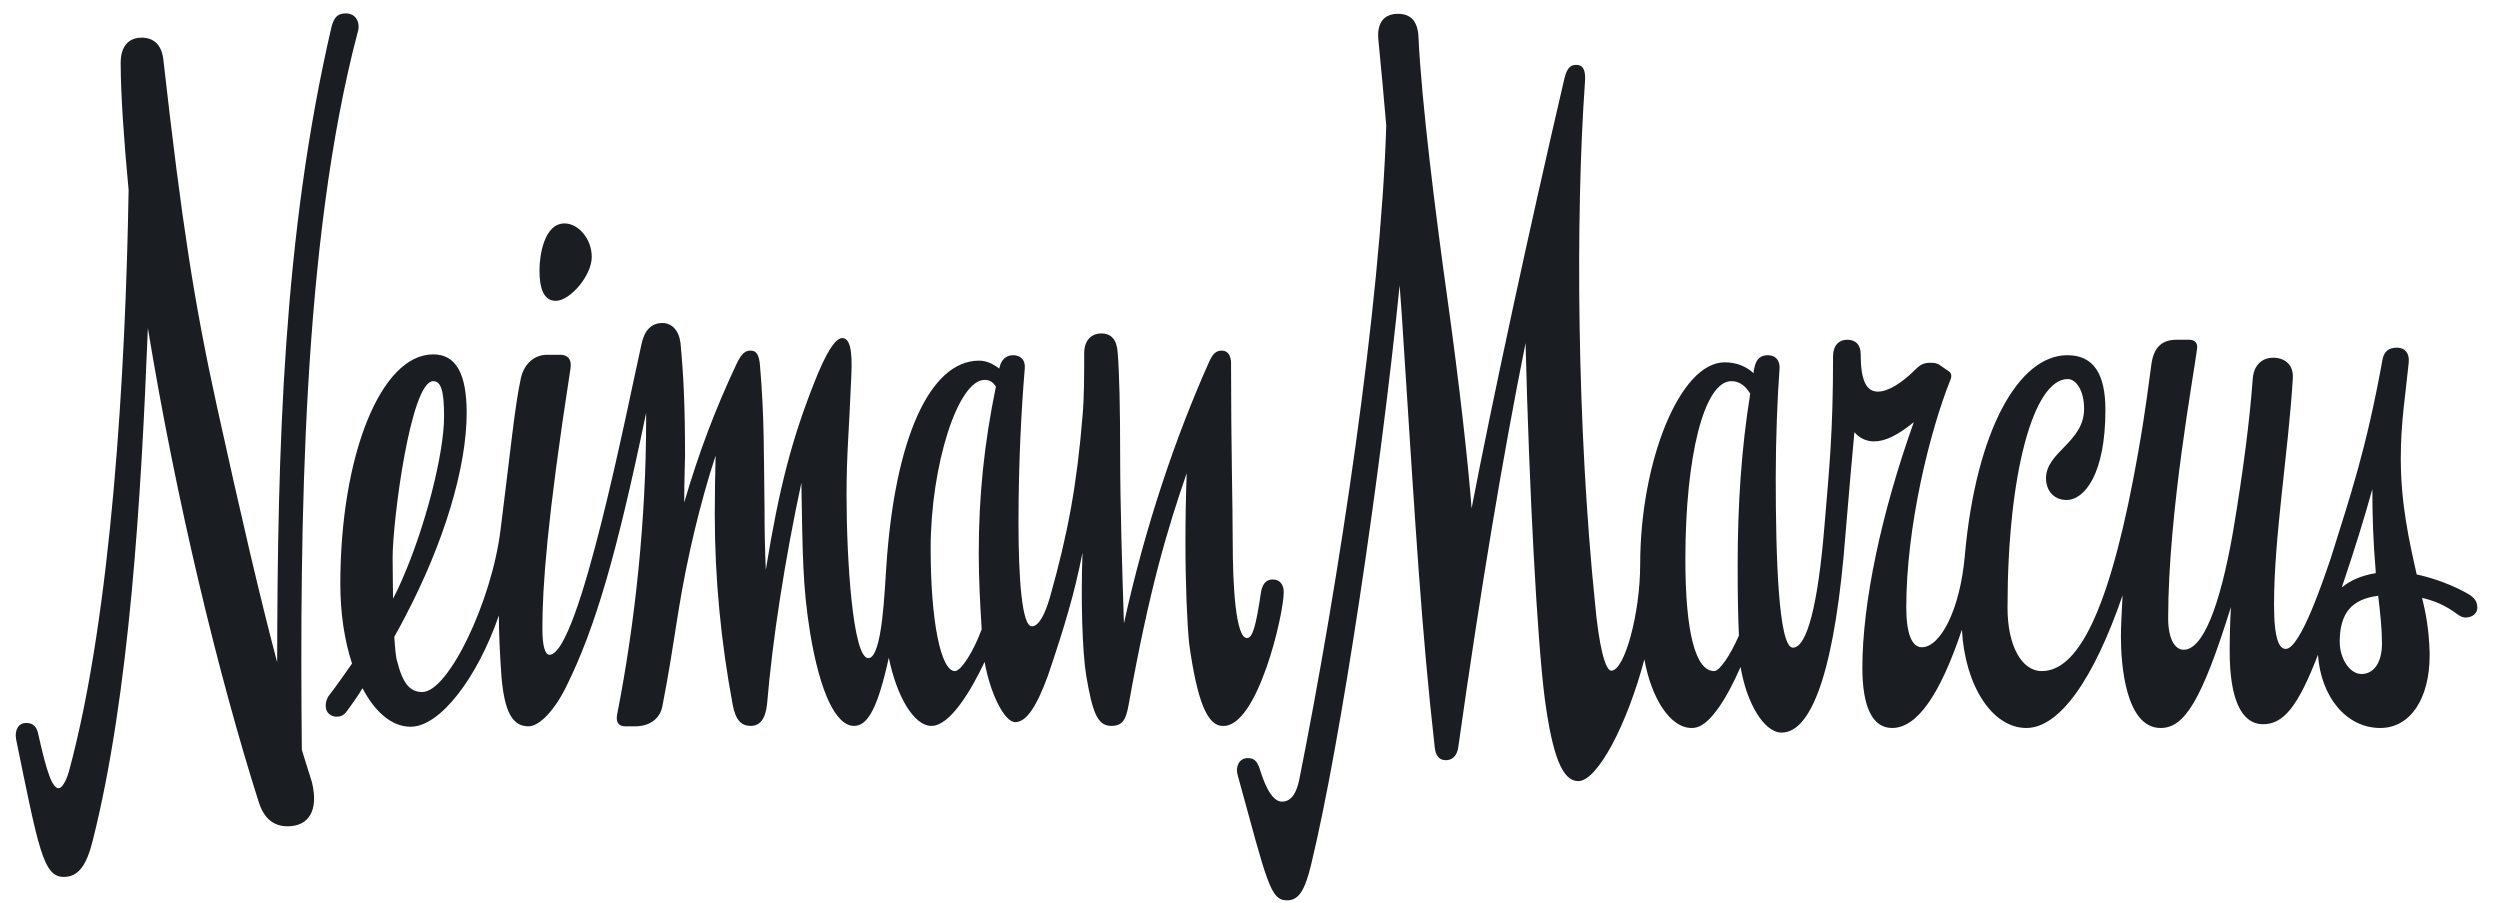
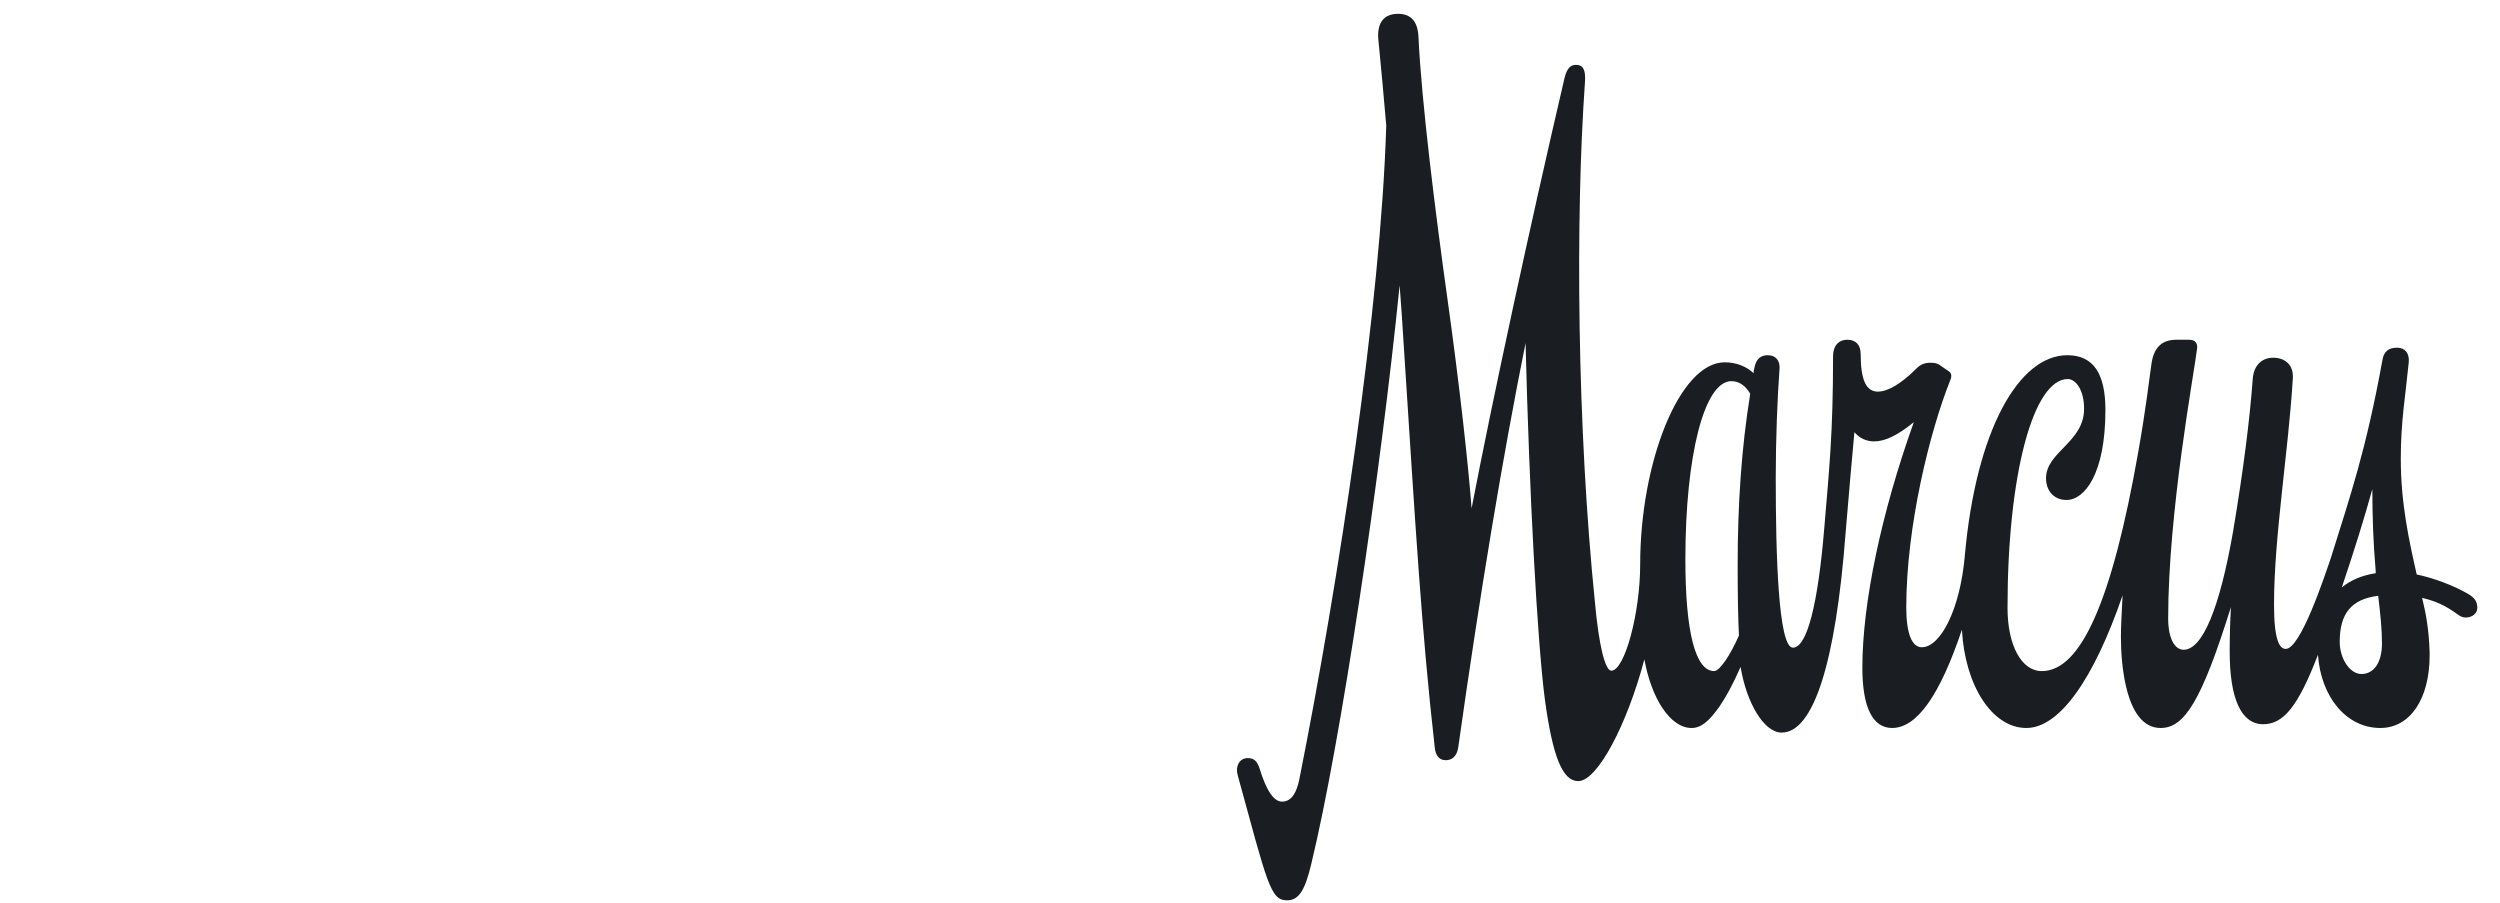
<svg xmlns="http://www.w3.org/2000/svg" width="108" height="39" viewBox="0 0 108 39" fill="none">
-   <path d="M13.039 32.389C12.948 22.737 13.057 10.502 15.443 1.429C15.587 1.013 15.406 0.579 14.937 0.579C14.593 0.579 14.431 0.742 14.322 1.157C12.226 10.176 11.991 19.412 11.973 28.611C11.213 25.738 10.418 22.304 9.37 17.55C8.394 13.104 7.852 9.616 7.056 2.567C6.984 1.953 6.659 1.627 6.117 1.627C5.538 1.627 5.213 2.025 5.213 2.712C5.213 4.067 5.358 6.128 5.556 8.206C5.43 15.906 4.833 26.515 2.972 33.347C2.845 33.78 2.665 34.051 2.538 34.051C2.267 34.051 2.032 33.437 1.634 31.63C1.562 31.395 1.436 31.232 1.128 31.232C0.821 31.232 0.622 31.503 0.695 31.937C1.671 36.69 1.869 37.883 2.755 37.883C3.369 37.883 3.731 37.413 4.002 36.329C5.593 30.021 6.099 21.526 6.388 14.171C7.599 21.563 9.424 29.136 11.177 34.648C11.412 35.389 11.846 35.696 12.424 35.696C13.328 35.696 13.78 35.028 13.473 33.78C13.31 33.292 13.184 32.841 13.039 32.389ZM24.01 12.996C24.624 12.996 25.564 11.911 25.564 11.098C25.564 10.321 24.986 9.652 24.389 9.652C23.503 9.652 23.305 11.044 23.305 11.676C23.305 12.49 23.503 12.996 24.01 12.996ZM55.458 25.575C55.458 25.268 55.295 25.033 54.988 25.033C54.717 25.033 54.554 25.195 54.482 25.539C54.247 27.129 54.102 27.563 53.867 27.563C53.397 27.563 53.253 25.43 53.253 23.352C53.253 21.834 53.181 19.195 53.181 15.689C53.181 15.381 53.054 15.146 52.783 15.146C52.512 15.146 52.385 15.309 52.241 15.616C50.777 18.888 49.457 22.792 48.554 26.93C48.481 24.744 48.391 21.743 48.391 19.665C48.391 17.605 48.355 16.086 48.282 15.219C48.246 14.677 48.011 14.405 47.578 14.405C47.108 14.405 46.837 14.749 46.837 15.255C46.837 16.267 46.837 17.171 46.764 17.984C46.529 20.858 46.15 23.009 45.355 25.81C45.12 26.623 44.849 27.057 44.577 27.057C44.144 27.057 43.999 24.96 43.999 22.575C43.999 19.972 44.126 17.641 44.27 15.924C44.306 15.526 44.071 15.345 43.764 15.345C43.457 15.345 43.258 15.544 43.186 15.851C43.186 15.869 43.168 15.906 43.168 15.924C42.897 15.707 42.589 15.58 42.3 15.58C40.167 15.58 38.649 18.96 38.288 24.491C38.215 25.43 38.125 28.431 37.511 28.431C36.842 28.431 36.571 24.183 36.571 21.382C36.571 19.593 36.679 18.653 36.77 16.394C36.806 15.652 36.842 14.604 36.39 14.604C36.083 14.604 35.685 15.237 35.179 16.52C34.221 18.942 33.661 21.038 33.083 24.617C33.046 23.804 33.028 22.882 33.028 21.96C32.992 19.629 33.028 18.074 32.83 15.761C32.793 15.381 32.703 15.146 32.432 15.146C32.233 15.146 32.052 15.219 31.817 15.725C30.932 17.605 30.209 19.484 29.558 21.707C29.558 20.858 29.594 19.809 29.594 19.665C29.594 17.478 29.522 16.122 29.396 14.803C29.323 14.261 29.016 13.954 28.618 13.954C28.148 13.954 27.841 14.261 27.715 14.857C27.136 17.424 25.022 28.286 23.738 28.286C23.54 28.286 23.431 27.888 23.431 27.147C23.431 25.358 23.63 22.466 24.642 15.942C24.715 15.508 24.516 15.327 24.208 15.327H23.63C23.088 15.327 22.654 15.707 22.509 16.303C22.238 17.514 22.04 19.611 21.624 22.882C21.244 25.991 19.365 29.895 18.244 29.895C17.702 29.895 17.395 29.515 17.16 28.575C17.105 28.431 17.069 28.051 17.033 27.509C17.196 27.22 17.358 26.93 17.503 26.641C19.184 23.442 20.16 20.189 20.16 17.84C20.16 16.122 19.69 15.309 18.714 15.309C16.455 15.309 14.702 19.665 14.702 25.232C14.702 26.497 14.882 27.672 15.208 28.666C14.9 29.099 14.593 29.551 14.232 30.021C14.123 30.148 14.069 30.328 14.069 30.491C14.069 30.798 14.304 30.961 14.539 30.961C14.702 30.961 14.846 30.925 15.009 30.69C15.208 30.419 15.443 30.093 15.66 29.732C16.202 30.762 16.925 31.395 17.738 31.395C19.021 31.395 20.63 29.262 21.552 26.587C21.552 27.328 21.588 28.16 21.66 29.19C21.787 30.744 22.13 31.377 22.835 31.377C23.305 31.377 23.974 30.672 24.48 29.623C25.709 27.129 26.63 24.003 27.913 17.84V18.147C27.913 22.394 27.444 26.876 26.666 30.834C26.594 31.178 26.703 31.377 27.01 31.377H27.444C28.076 31.377 28.528 31.033 28.618 30.491C28.89 29.099 29.052 28.033 29.323 26.316C29.685 24.093 30.245 21.725 30.914 19.683C30.896 20.478 30.878 21.346 30.878 22.231C30.878 24.997 31.149 27.762 31.655 30.455C31.781 31.124 32.034 31.359 32.432 31.359C32.812 31.359 33.065 31.087 33.137 30.419C33.372 27.599 33.914 24.147 34.619 20.858C34.673 23.966 34.673 25.34 34.998 27.346C35.432 29.949 36.119 31.359 36.896 31.359C37.493 31.359 37.926 30.563 38.396 28.413C38.74 30.093 39.481 31.359 40.24 31.359C41.053 31.359 41.975 29.786 42.535 28.593C42.77 29.931 43.385 31.196 43.855 31.196C44.324 31.196 44.758 30.581 45.264 29.208C45.987 27.075 46.421 25.629 46.764 23.876C46.692 25.828 46.746 28.087 46.927 29.208C47.198 30.762 47.397 31.359 48.011 31.359C48.517 31.359 48.644 31.051 48.752 30.473C49.656 25.412 50.433 22.864 51.265 20.442C51.229 21.436 51.211 22.43 51.211 23.388C51.211 25.286 51.283 26.93 51.373 27.816C51.717 30.274 52.15 31.359 52.819 31.359C54.319 31.449 55.458 26.551 55.458 25.575ZM16.961 24.093C16.961 22.503 17.738 16.466 18.714 16.466C19.057 16.466 19.184 16.9 19.184 17.984C19.184 19.611 18.371 22.774 17.358 25.069C17.25 25.322 17.123 25.593 16.979 25.864C16.979 25.304 16.961 24.707 16.961 24.093ZM41.252 28.991C40.637 28.991 40.204 26.804 40.204 23.695C40.204 20.117 41.378 16.412 42.535 16.412C42.734 16.412 42.879 16.484 43.023 16.701C42.517 19.177 42.282 21.382 42.282 23.93C42.282 24.942 42.336 26.027 42.409 27.184C42.065 28.123 41.523 28.991 41.252 28.991Z" fill="#1A1E22" />
  <path d="M106.606 25.647C105.974 25.286 105.16 24.979 104.401 24.816C104.076 23.37 103.714 21.761 103.714 19.809C103.714 18.219 103.913 17.116 104.058 15.652C104.094 15.255 103.895 15.02 103.552 15.02C103.154 15.02 102.973 15.219 102.919 15.562C102.214 19.448 101.527 21.436 100.696 24.093C100.389 24.997 99.377 28.033 98.744 28.033C98.473 28.033 98.238 27.653 98.238 26.117C98.238 23.189 98.853 19.575 99.051 16.339C99.088 15.797 98.744 15.454 98.202 15.454C97.696 15.454 97.352 15.797 97.316 16.393C97.19 18.11 96.919 20.279 96.467 22.972C95.888 26.28 95.147 28.069 94.334 28.069C93.936 28.069 93.665 27.563 93.665 26.714C93.665 22.123 94.786 16.122 94.912 15.074C94.949 14.839 94.84 14.677 94.569 14.677H94.027C93.448 14.677 93.051 14.948 92.942 15.725C92.834 16.466 92.707 17.641 92.364 19.575C91.243 25.918 89.906 28.991 88.207 28.991C87.322 28.991 86.725 27.87 86.725 26.262C86.725 20.46 87.846 16.375 89.328 16.375C89.671 16.375 90.033 16.845 90.033 17.659C90.033 19.105 88.388 19.52 88.388 20.659C88.388 21.201 88.731 21.599 89.273 21.599C90.051 21.599 90.954 20.478 90.954 17.713C90.954 16.159 90.448 15.345 89.31 15.345C87.213 15.345 85.37 18.58 84.882 23.984C84.683 26.316 83.833 27.961 83.02 27.961C82.586 27.961 82.351 27.346 82.351 26.244C82.351 22.737 83.363 18.653 84.249 16.43C84.321 16.267 84.321 16.122 84.177 16.032L83.833 15.797C83.707 15.689 83.562 15.671 83.4 15.671C83.128 15.671 82.966 15.743 82.767 15.942C82.134 16.574 81.556 16.918 81.122 16.918C80.616 16.918 80.381 16.412 80.381 15.291C80.381 14.912 80.182 14.677 79.803 14.677C79.423 14.677 79.188 14.948 79.188 15.381C79.188 18.725 79.026 20.207 78.809 22.81C78.538 26.081 78.068 27.979 77.453 27.979C76.821 27.979 76.712 23.93 76.712 20.623C76.712 19.032 76.784 17.116 76.875 15.96C76.911 15.58 76.712 15.345 76.369 15.345C76.062 15.345 75.863 15.508 75.79 15.887C75.772 15.96 75.754 16.032 75.754 16.122C75.447 15.833 75.013 15.652 74.507 15.652C72.555 15.652 70.856 19.972 70.856 24.382C70.856 26.479 70.188 28.973 69.609 28.973C69.338 28.973 69.067 27.852 68.904 26.045C68.127 18.454 68.055 9.381 68.471 3.543C68.507 3.037 68.398 2.802 68.091 2.802C67.856 2.802 67.694 2.929 67.585 3.38C66.085 9.815 64.494 17.171 63.573 21.96C63.428 20.044 63.048 16.61 62.524 12.869C62.018 9.254 61.404 4.375 61.277 1.573C61.241 0.904 60.934 0.597 60.392 0.597C59.777 0.597 59.488 0.995 59.542 1.682C59.669 2.929 59.777 4.194 59.886 5.423C59.651 13.176 57.843 25.087 56.126 33.69C56.018 34.196 55.819 34.63 55.385 34.63C55.042 34.63 54.717 34.196 54.409 33.184C54.301 32.877 54.174 32.75 53.903 32.75C53.524 32.75 53.361 33.13 53.469 33.491C54.753 38.172 54.879 38.895 55.602 38.895C56.108 38.895 56.379 38.462 56.651 37.305C57.916 32.081 59.633 20.587 60.464 12.327C60.536 13.249 60.59 14.062 60.627 14.695C61.169 23.063 61.404 27.147 61.982 32.298C62.018 32.606 62.145 32.84 62.452 32.84C62.832 32.84 62.958 32.533 62.994 32.298C63.952 25.521 64.91 19.773 65.904 14.821C66.067 21.364 66.41 27.672 66.736 30.202C67.079 32.732 67.513 33.744 68.181 33.744C69.013 33.744 70.296 31.286 71.037 28.485C71.344 30.184 72.158 31.449 73.079 31.449C73.477 31.449 73.82 31.178 74.29 30.509C74.561 30.111 74.851 29.587 75.194 28.81C75.447 30.364 76.206 31.648 76.965 31.648C78.321 31.648 79.297 28.72 79.731 23.009C79.875 21.273 80.002 19.846 80.11 18.671C80.327 18.924 80.616 19.068 80.96 19.068C81.43 19.068 81.972 18.815 82.677 18.237C81.267 22.177 80.454 26.063 80.454 28.846C80.454 30.527 80.887 31.449 81.737 31.449C82.803 31.449 83.797 30.057 84.755 27.202C84.882 29.605 86.056 31.449 87.538 31.449C88.966 31.449 90.448 29.352 91.695 25.72C91.659 26.46 91.623 27.039 91.623 27.509C91.623 28.684 91.822 31.449 93.34 31.449C94.37 31.449 95.111 30.274 96.376 26.226C96.34 26.84 96.322 27.527 96.322 28.141C96.322 30.202 96.828 31.286 97.768 31.286C98.636 31.286 99.268 30.545 100.136 28.286C100.262 30.111 101.365 31.449 102.829 31.449C104.112 31.449 104.961 30.202 104.961 28.304V28.196C104.925 27.129 104.799 26.515 104.636 25.828C105.431 26.009 105.883 26.334 106.208 26.569C106.317 26.641 106.407 26.677 106.516 26.677C106.787 26.677 107.022 26.515 107.022 26.244C107.004 26.009 106.95 25.846 106.606 25.647ZM74.055 28.991C73.242 28.991 72.808 27.31 72.808 24.165C72.808 19.683 73.622 16.466 74.796 16.466C75.122 16.466 75.393 16.646 75.61 17.008C75.23 19.358 75.067 21.797 75.067 24.4C75.067 25.792 75.086 26.695 75.122 27.455C74.76 28.286 74.29 28.991 74.055 28.991ZM102.63 24.671V24.762C102.052 24.852 101.564 25.051 101.166 25.376C101.726 23.713 102.142 22.376 102.485 21.129C102.485 22.249 102.521 23.406 102.63 24.671ZM102.015 29.117C101.509 29.117 101.076 28.449 101.076 27.726C101.076 26.497 101.582 25.882 102.738 25.738C102.829 26.515 102.901 27.165 102.901 27.798C102.901 28.611 102.558 29.117 102.015 29.117Z" fill="#1A1E22" />
</svg>